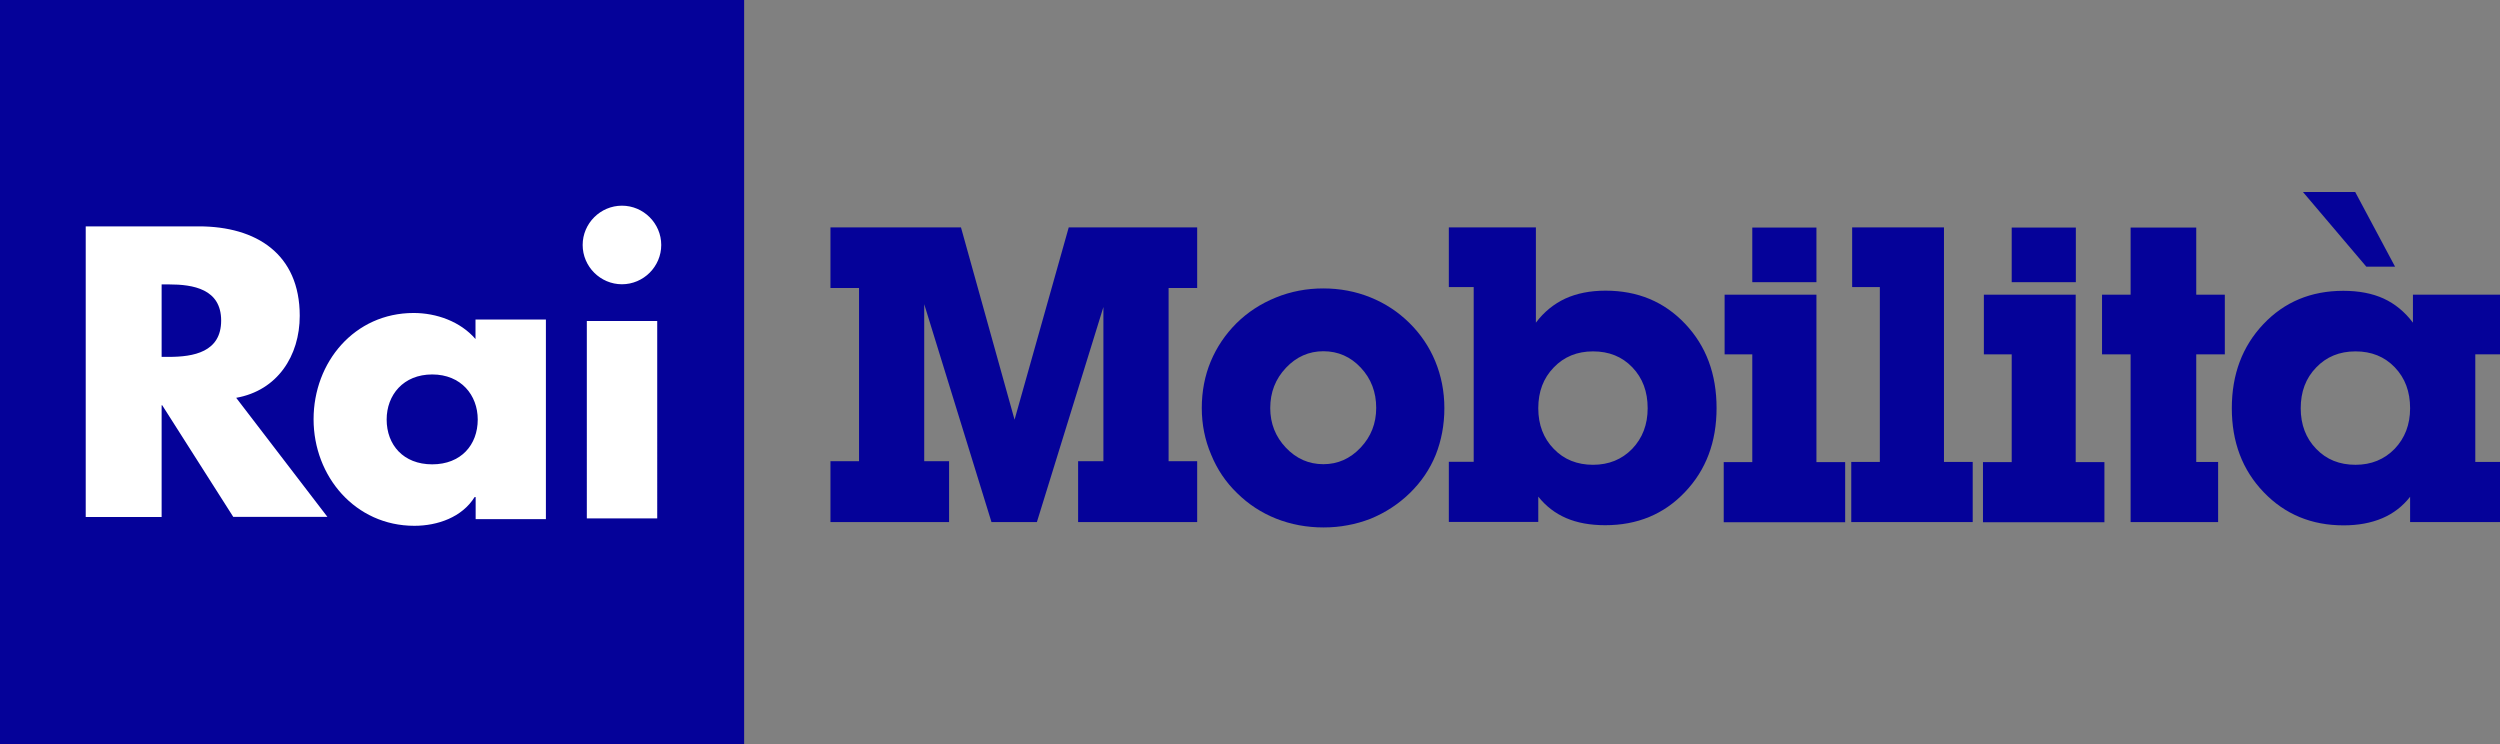
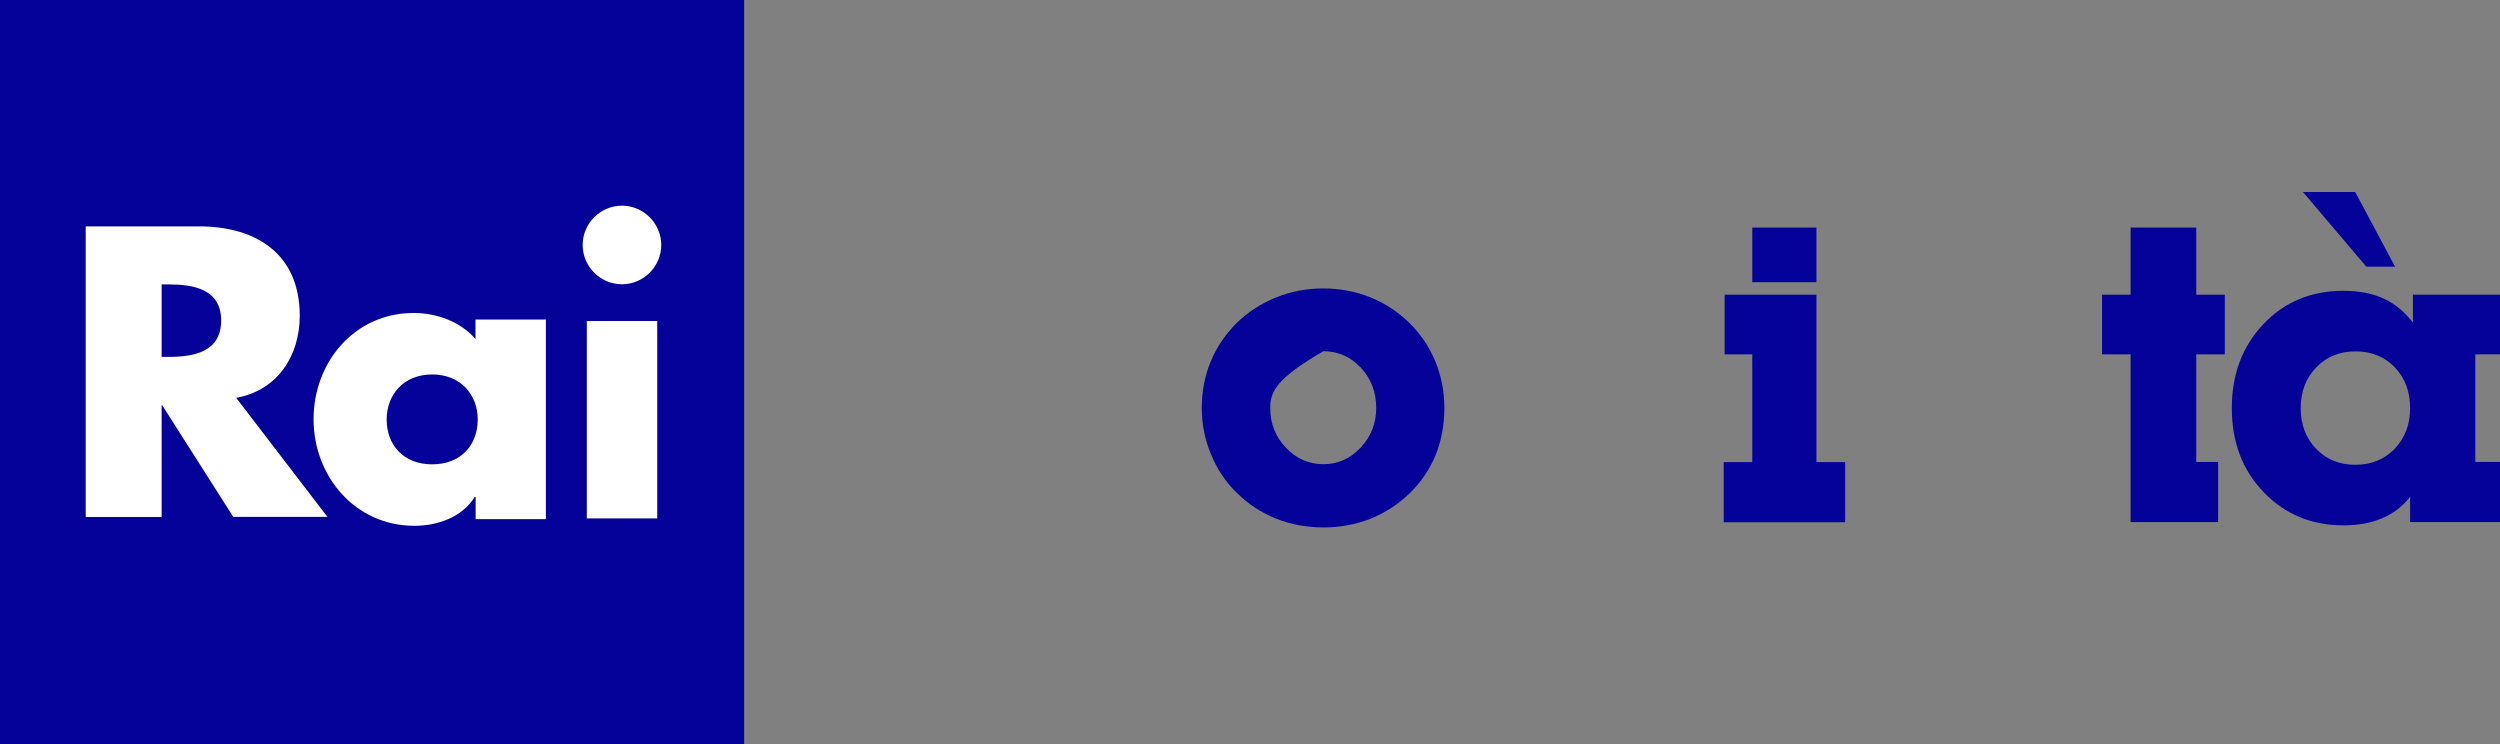
<svg xmlns="http://www.w3.org/2000/svg" version="1.1" id="Livello_1" x="0px" y="0px" viewBox="0 0 1679.8 500" enable-background="new 0 0 1679.8 500" xml:space="preserve">
  <rect x="0" y="0" width="1679.8" height="500" fill="#808080" stroke="none" />
  <g>
    <g>
      <rect fill="#050299" width="500" height="500" />
      <path fill="#FFFFFF" d="M441.6,348.3h-47.3V215.7h47.3V348.3z M417.9,191c-14.5,0-26.4-11.9-26.4-26.4s11.9-26.4,26.4-26.4    s26.4,11.9,26.4,26.4S432.4,191,417.9,191z M319.5,214.7v13.1c-10.2-11.8-26.2-17.5-41.6-17.5c-39.7,0-67.2,33-67.2,71.4    c0,38.4,28,71.6,67.7,71.6c15.7,0,32.1-5.8,40.5-19.3h0.7v14.8h47.2V214.7H319.5z M290.4,312c-19.4,0-30.6-13.1-30.6-30.1    c0-16.5,11.2-30.3,30.6-30.3c19.4,0,30.6,13.9,30.6,30.3C321,298.9,309.8,312,290.4,312z M158.7,267.3    c27.7-4.9,42.7-28.2,42.7-55.1c0-41.6-29.2-60.1-67.8-60.1h-76v195.3h51v-75.1h0.4l47.8,75.1v-0.1H220L158.7,267.3z M113.4,239.8    h-4.8v-48.7h4.8c16.5,0,35.2,3.1,35.2,24.3C148.6,236.6,130,239.8,113.4,239.8z" />
    </g>
    <g>
-       <path fill="#050299" d="M621,204.4v105.5h16.7v40.9H558v-40.9h19.2V193.5H558v-40.7h87.7l36,129.2l36.4-129.2h86.3v40.7h-19.2    v116.4h19.2v40.9h-80v-40.9h17V206.3l-44.7,144.5h-30.5L621,204.4z" />
-       <path fill="#050299" d="M807.5,274.2c0-11.2,2-21.7,6-31.3s9.8-18.2,17.3-25.7c7.6-7.5,16.4-13.2,26.5-17.3s20.7-6.1,31.8-6.1    c11.2,0,21.8,2,31.7,6s18.6,9.7,26.2,17.2c7.6,7.5,13.4,16.1,17.4,25.8s6.1,20.2,6.1,31.5c0,11.2-2,21.7-5.8,31.3    c-3.9,9.6-9.7,18.2-17.4,25.7s-16.5,13.2-26.5,17.3c-5,1.9-10.1,3.4-15.2,4.3c-5.2,1-10.6,1.5-16.3,1.5c-11.3,0-21.9-2-31.8-5.9    c-9.8-3.9-18.6-9.6-26.2-17.1c-7.7-7.4-13.5-16.1-17.5-25.9C809.6,295.7,807.5,285.2,807.5,274.2z M853.5,274.2    c0,10.3,3.5,19.2,10.5,26.6s15.4,11.1,25.2,11.1c9.7,0,18-3.7,25-11.1s10.5-16.3,10.5-26.7c0-10.6-3.4-19.6-10.3-27    c-6.9-7.4-15.3-11.1-25.2-11.1c-9.7,0-18.1,3.7-25.1,11.1C857,254.6,853.5,263.6,853.5,274.2z" />
-       <path fill="#050299" d="M990.2,310.4V192.9h-16.7v-40.1h58.5v64c5.5-7.3,12.1-12.6,19.8-16.2c7.7-3.5,16.7-5.3,27-5.3    c21.6,0,39.4,7.4,53.5,22.3c14.1,14.9,21.1,33.7,21.1,56.6c0,22.8-7.1,41.6-21.2,56.4c-14.1,14.9-32,22.3-53.6,22.3    c-10.2,0-18.9-1.6-26.3-4.8c-7.4-3.2-13.6-8-18.7-14.4v17h-60.1v-40.4h16.7V310.4z M1033.6,274.3c0,11.1,3.5,20.2,10.4,27.3    c6.9,7.2,15.8,10.7,26.4,10.7s19.4-3.6,26.3-10.7c6.9-7.2,10.4-16.3,10.4-27.3c0-11.2-3.4-20.3-10.3-27.5s-15.7-10.7-26.4-10.7    c-10.7,0-19.5,3.6-26.4,10.8C1037,254.1,1033.6,263.2,1033.6,274.3z" />
+       <path fill="#050299" d="M807.5,274.2c0-11.2,2-21.7,6-31.3s9.8-18.2,17.3-25.7c7.6-7.5,16.4-13.2,26.5-17.3s20.7-6.1,31.8-6.1    c11.2,0,21.8,2,31.7,6s18.6,9.7,26.2,17.2c7.6,7.5,13.4,16.1,17.4,25.8s6.1,20.2,6.1,31.5c0,11.2-2,21.7-5.8,31.3    c-3.9,9.6-9.7,18.2-17.4,25.7s-16.5,13.2-26.5,17.3c-5,1.9-10.1,3.4-15.2,4.3c-5.2,1-10.6,1.5-16.3,1.5c-11.3,0-21.9-2-31.8-5.9    c-9.8-3.9-18.6-9.6-26.2-17.1c-7.7-7.4-13.5-16.1-17.5-25.9C809.6,295.7,807.5,285.2,807.5,274.2z M853.5,274.2    c0,10.3,3.5,19.2,10.5,26.6s15.4,11.1,25.2,11.1c9.7,0,18-3.7,25-11.1s10.5-16.3,10.5-26.7c0-10.6-3.4-19.6-10.3-27    c-6.9-7.4-15.3-11.1-25.2-11.1C857,254.6,853.5,263.6,853.5,274.2z" />
      <path fill="#050299" d="M1177.4,310.4v-72.3h-18.6V198h61.7v112.5h19.3v40.4h-81.6v-40.4h19.2V310.4z M1177.4,189.6v-36.7h43.1    v36.7H1177.4z" />
-       <path fill="#050299" d="M1263.1,310.4V192.9h-18.6v-40.1h61.7v157.6h19.3v40.4h-81.6v-40.4H1263.1z" />
-       <path fill="#050299" d="M1351.7,310.4v-72.3H1333V198h61.7v112.5h19.3v40.4h-81.6v-40.4h19.3V310.4z M1351.7,189.6v-36.7h43.1    v36.7H1351.7z" />
      <path fill="#050299" d="M1431.6,350.8V238.1h-19.2V198h19.2v-45.1h44.1V198h19.2v40.1h-19.2v72.3h14.7v40.4L1431.6,350.8    L1431.6,350.8z" />
      <path fill="#050299" d="M1619.4,333.8c-5,6.4-11.2,11.2-18.7,14.4c-7.5,3.2-16.2,4.8-26,4.8c-21.5,0-39.4-7.4-53.7-22.3    c-14.3-14.9-21.4-33.7-21.4-56.4c0-22.8,7.1-41.6,21.2-56.5s32-22.4,53.7-22.4c10.4,0,19.4,1.7,27.1,5.2    c7.6,3.5,14.2,8.9,19.7,16.2V198h58.5v40.1h-16.6v72.3h16.6v40.4h-60.4L1619.4,333.8L1619.4,333.8z M1545.9,274.3    c0,11.1,3.5,20.2,10.4,27.3c6.9,7.2,15.7,10.7,26.4,10.7c10.6,0,19.4-3.6,26.3-10.7c6.9-7.2,10.4-16.3,10.4-27.3    c0-11.2-3.4-20.3-10.3-27.5s-15.7-10.7-26.4-10.7c-10.7,0-19.5,3.6-26.4,10.8C1549.3,254.1,1545.9,263.2,1545.9,274.3z     M1547.4,129h35.1l26.8,50.2H1590L1547.4,129z" />
    </g>
  </g>
</svg>